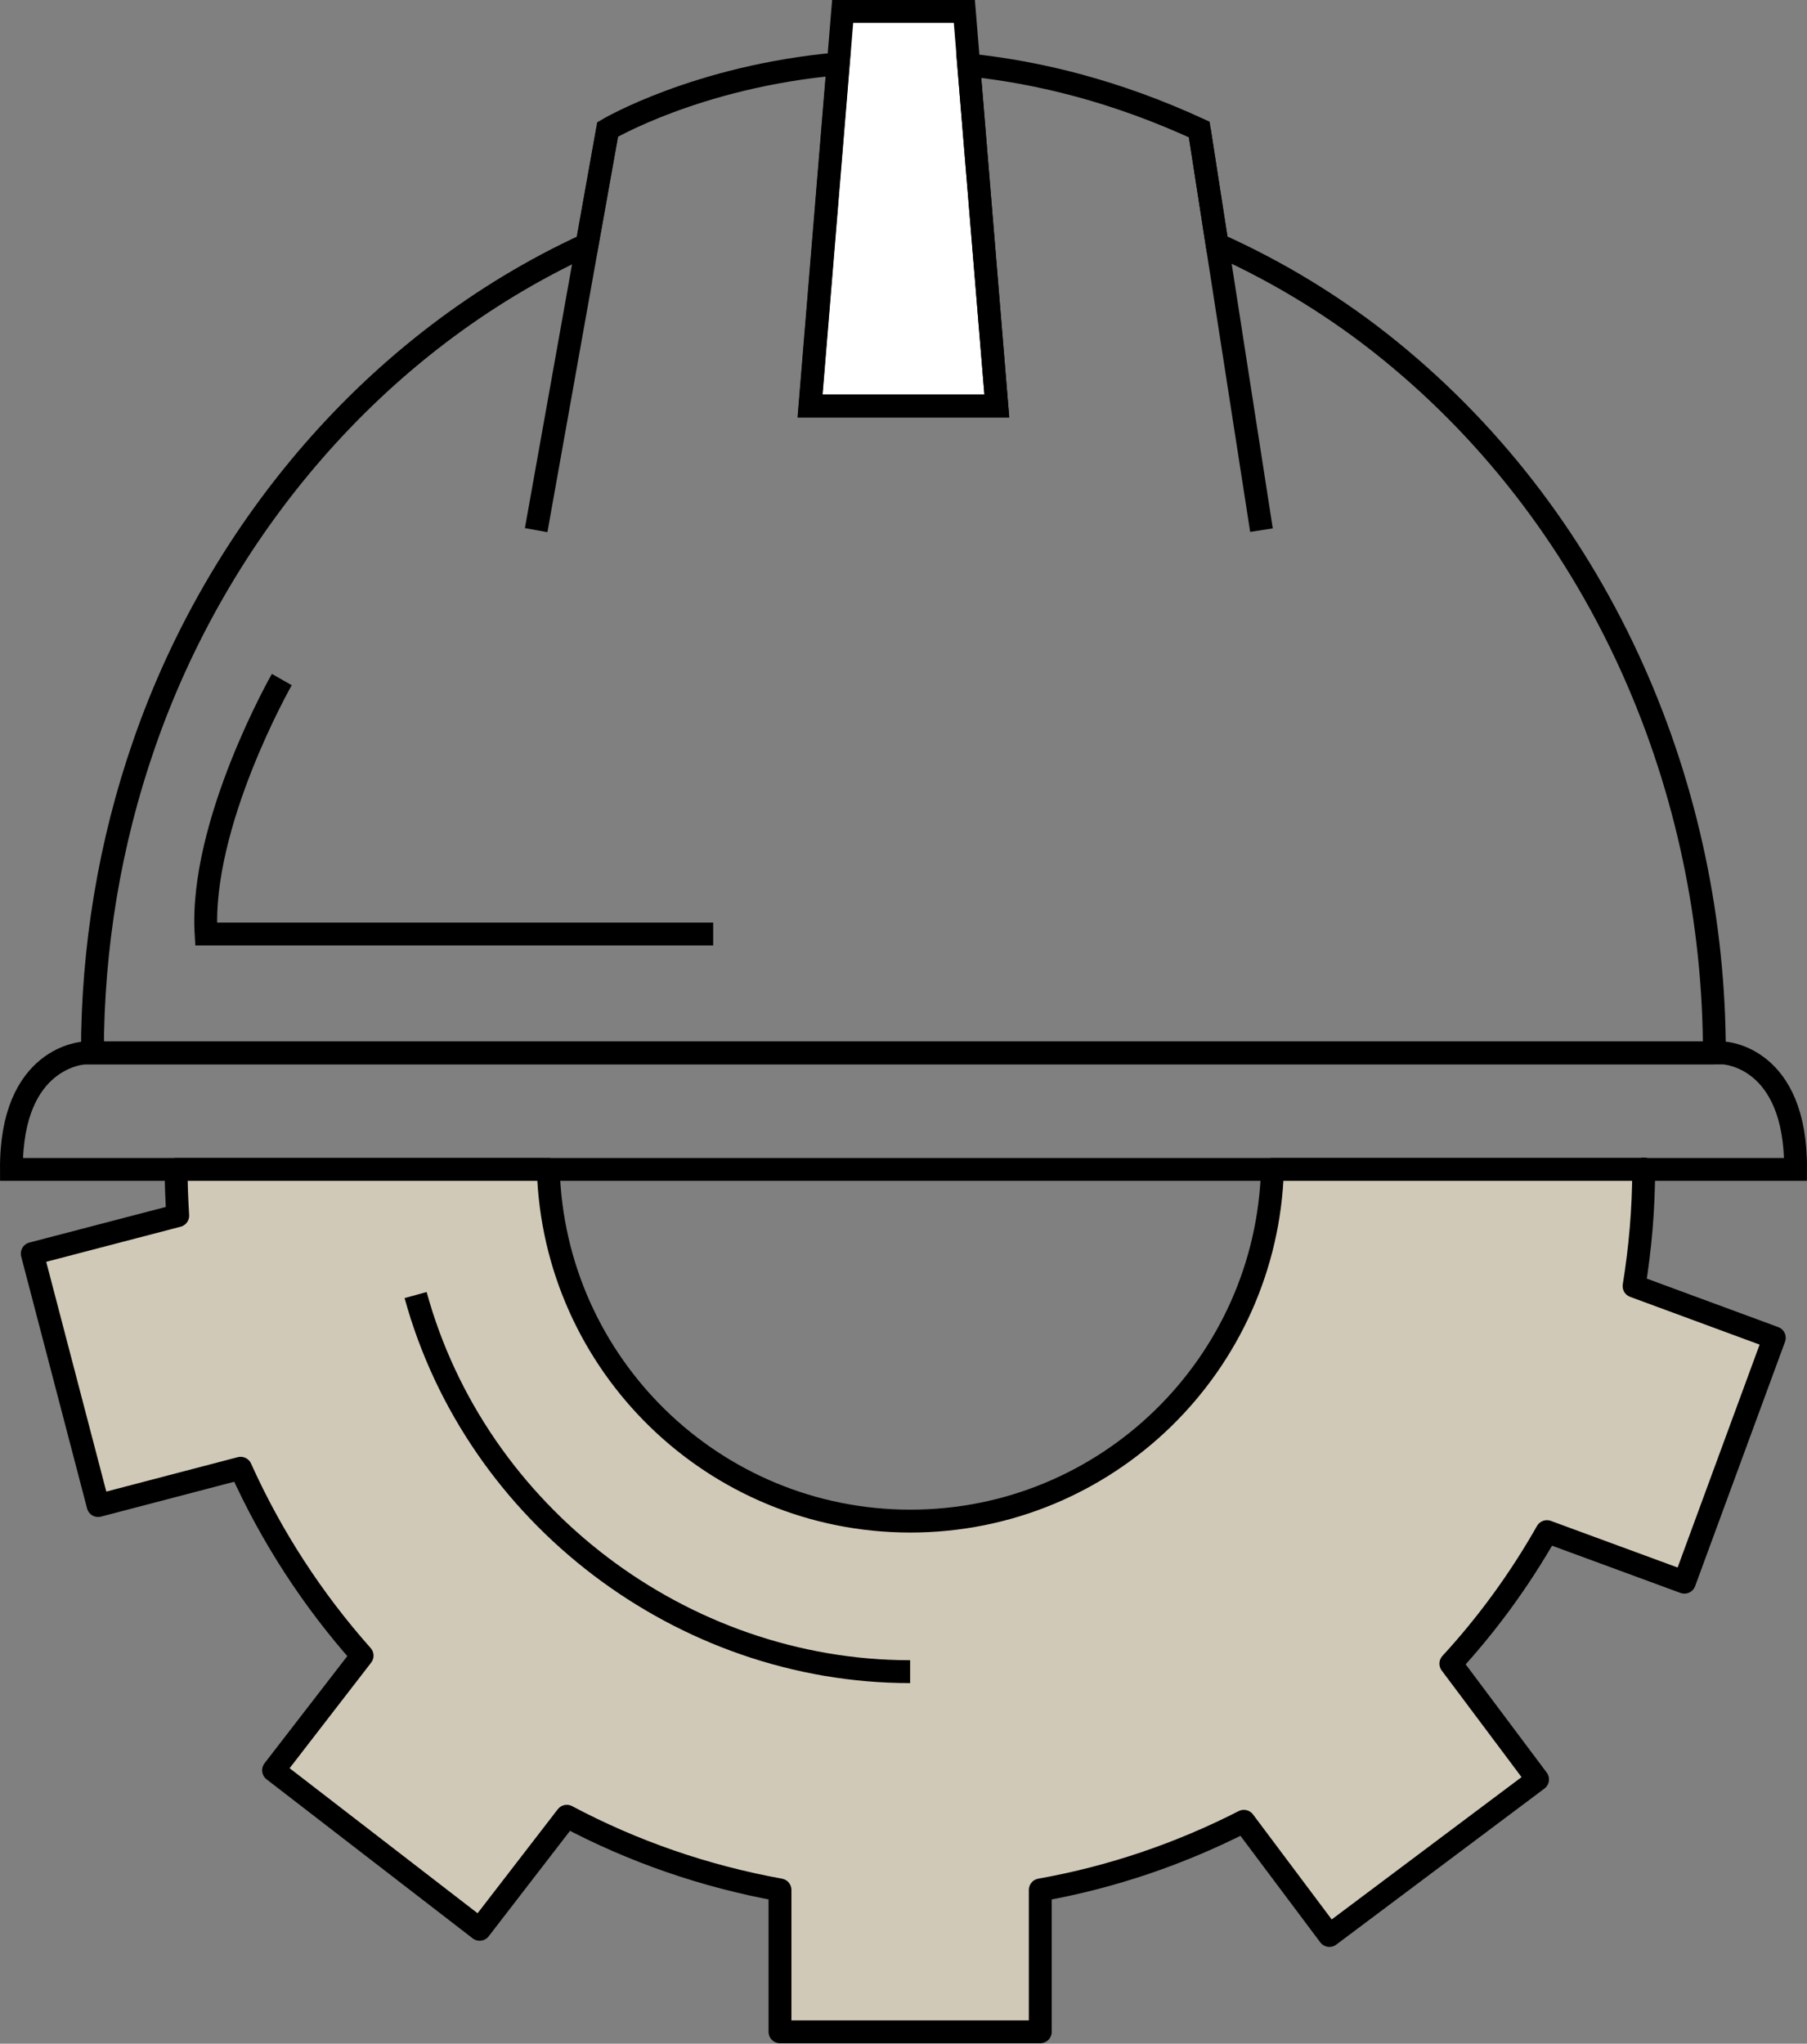
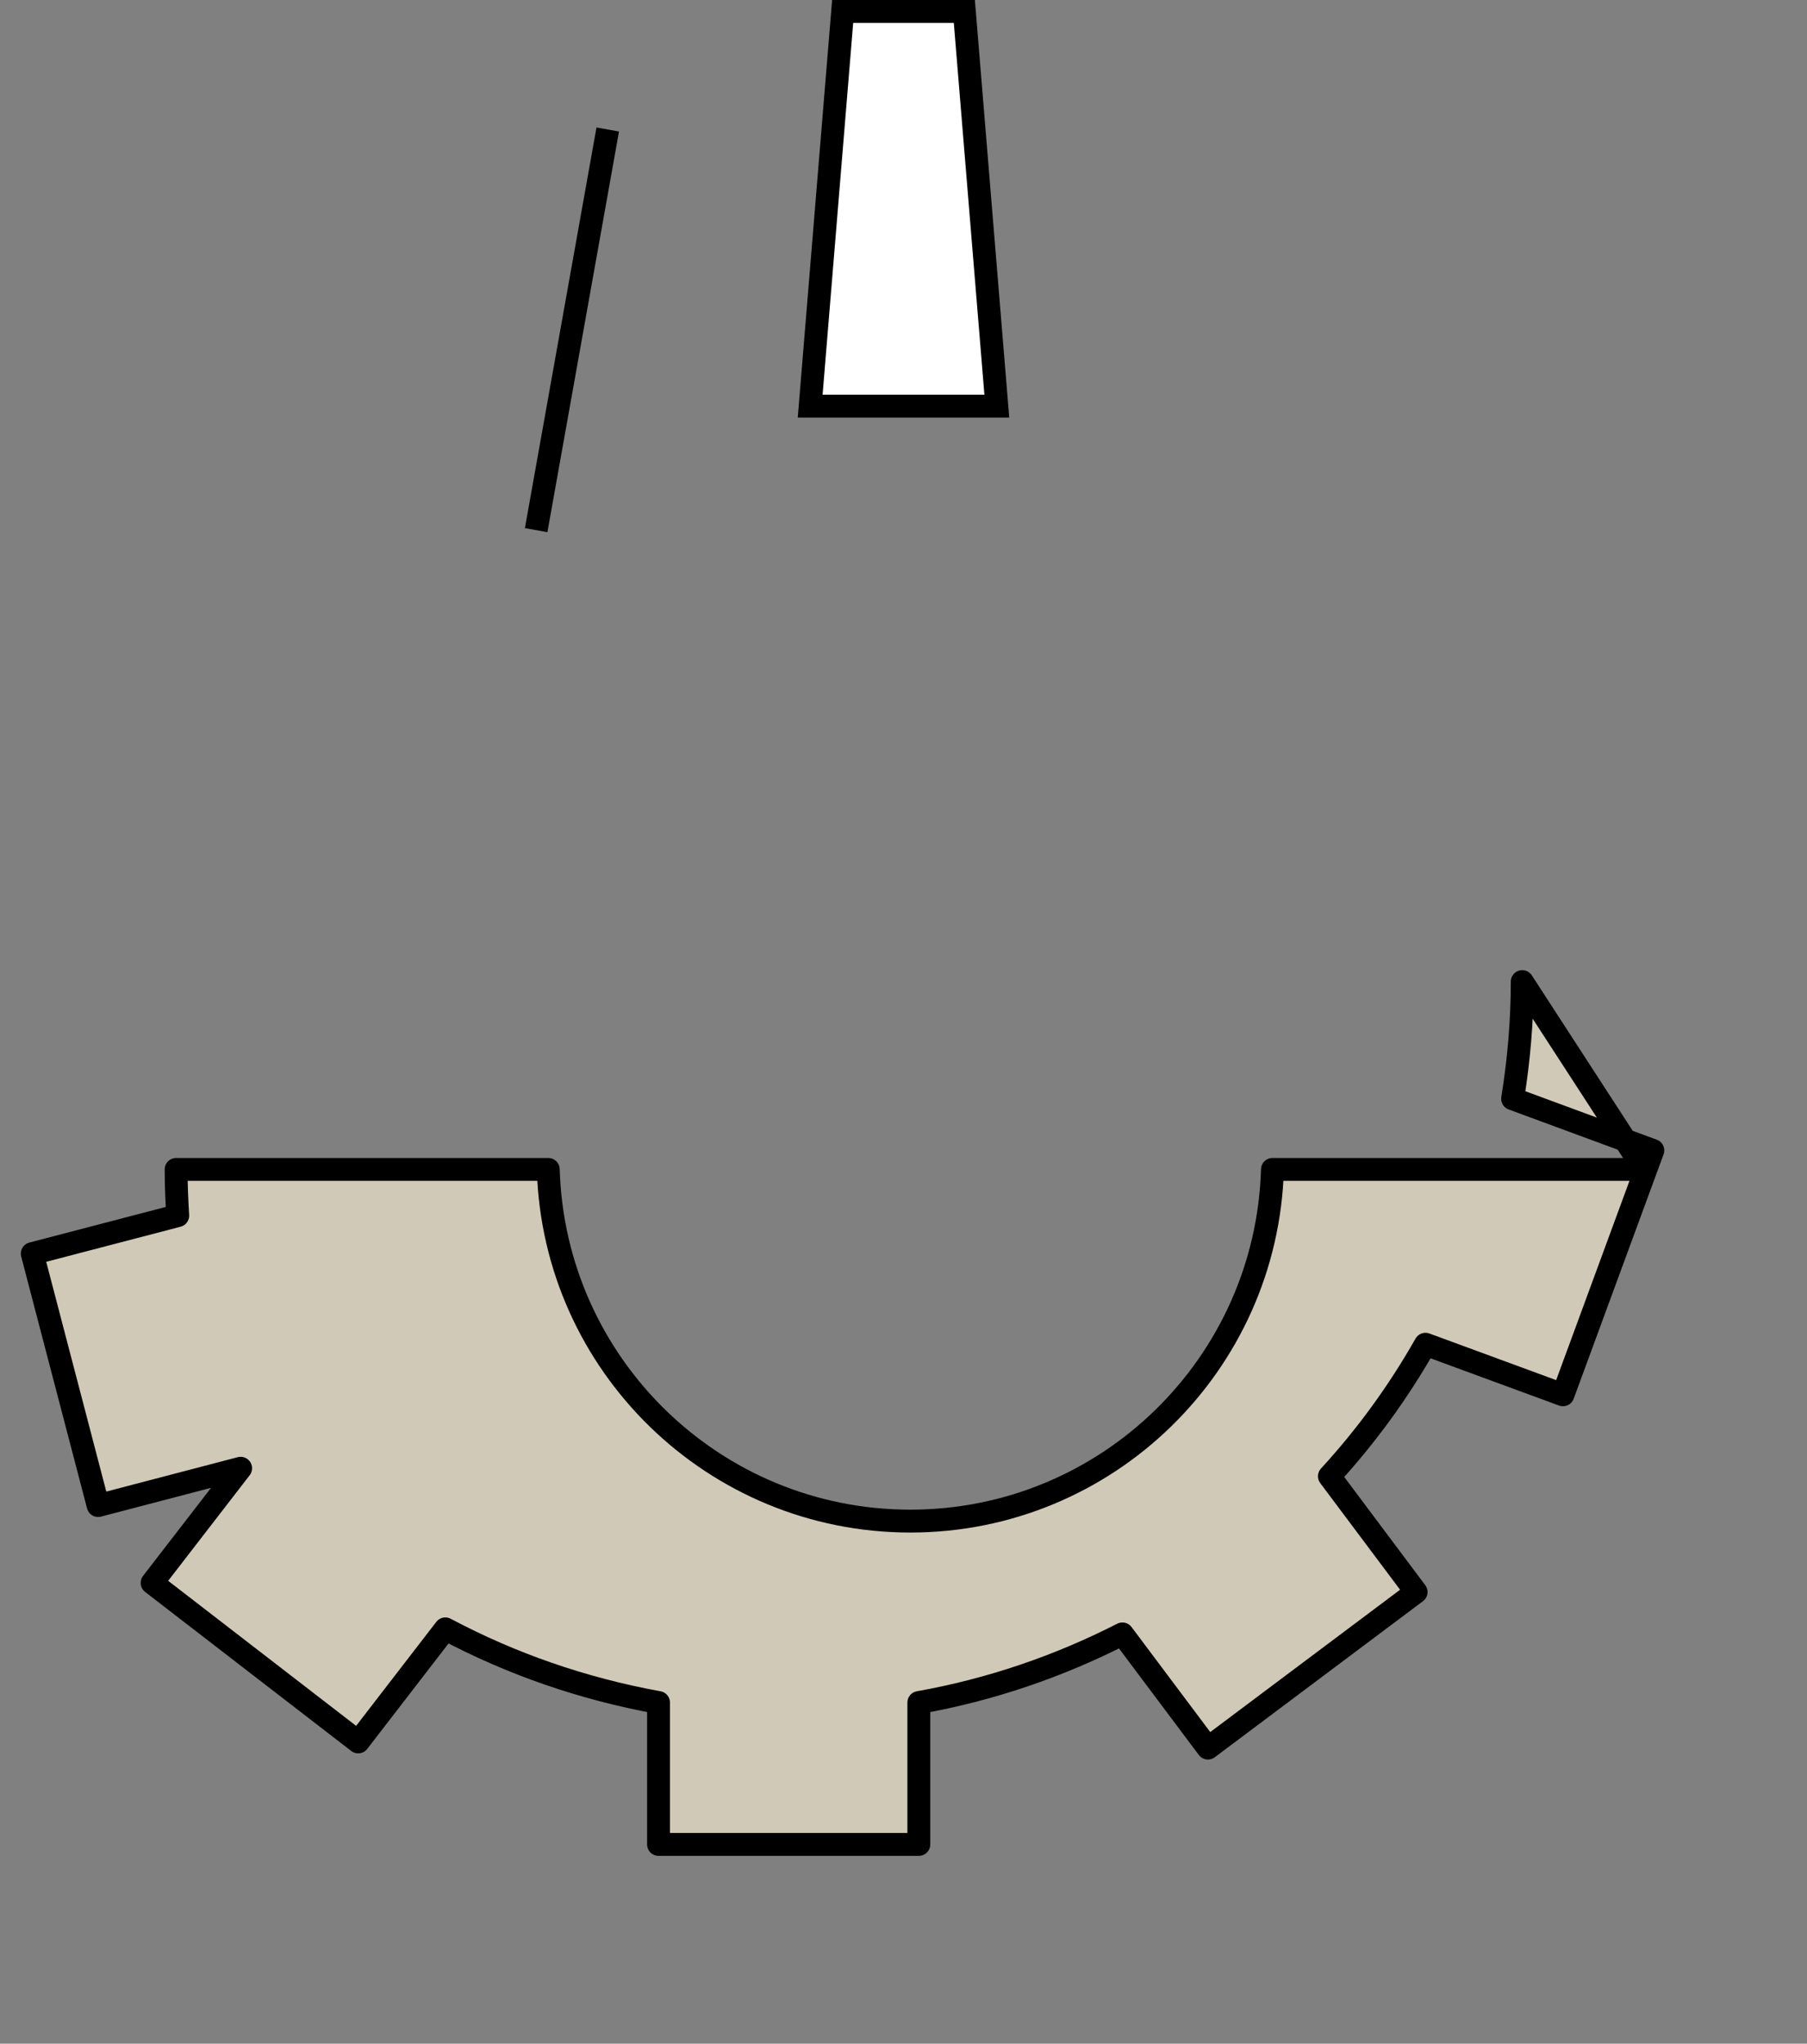
<svg xmlns="http://www.w3.org/2000/svg" id="_レイヤー_2" viewBox="0 0 79 89.32">
  <rect x="0" y="0" width="79" height="89.32" fill="#808080" stroke="none" />
  <defs>
    <style>.cls-1{fill:#d1c9b7;stroke-linecap:round;stroke-linejoin:round;}.cls-1,.cls-2,.cls-3{stroke:#000;}.cls-2{fill:#fff;}.cls-2,.cls-3{stroke-miterlimit:10;}.cls-3{fill:none;}</style>
  </defs>
  <g id="_レイヤー_1-2">
    <polygon class="cls-2" points="43.58 17.75 42.16 .5 39.5 .5 36.84 .5 35.42 17.75 43.58 17.75" />
-     <path class="cls-3" d="m74.95,46.02c0-11.43-4.79-23.05-14.15-30.67-2.32-1.89-4.87-3.45-7.59-4.67l-.78-5.02c-3.6-1.66-6.99-2.5-10.08-2.82l1.23,14.9h-8.17l1.23-14.95c-6.17.55-10.08,2.87-10.08,2.87l-.9,5.03c-9.36,4.3-16.16,12.61-19.35,21.8-1.52,4.36-2.27,8.95-2.27,13.53h70.9" />
-     <line class="cls-3" x1="52.43" y1="5.66" x2="55.15" y2="23.17" />
    <line class="cls-3" x1="23.44" y1="23.17" x2="26.57" y2="5.66" />
-     <path class="cls-3" d="m12.32,29.7s-3.6,6.31-3.31,11.12h22.17" />
-     <path class="cls-3" d="m75.35,46.02H3.7s-3.23.12-3.2,5.09h78c.04-4.97-3.15-5.09-3.15-5.09Z" />
-     <path class="cls-1" d="m71.88,51.11h-16.25c-.25,8.53-7.24,15.37-15.83,15.37s-15.58-6.84-15.83-15.37H7.7c0,.68.03,1.35.07,2.02l-6.36,1.66,2.88,11.01,6.23-1.63c1.35,3,3.15,5.76,5.31,8.19l-3.87,5.01,9.01,6.95,3.81-4.94c2.88,1.53,6.01,2.62,9.32,3.22v6.2h11.38v-6.2c3.15-.56,6.14-1.59,8.9-3l3.74,4.99,9.1-6.82-3.79-5.06c1.61-1.75,3.02-3.69,4.2-5.77l6.01,2.21,3.93-10.68-6.13-2.26c.27-1.67.42-3.38.42-5.12Z" />
-     <path class="cls-3" d="m39.79,73.06c-9.97,0-18.98-6.84-21.62-16.46" />
+     <path class="cls-1" d="m71.88,51.11h-16.25c-.25,8.53-7.24,15.37-15.83,15.37s-15.58-6.84-15.83-15.37H7.7c0,.68.03,1.35.07,2.02l-6.36,1.66,2.88,11.01,6.23-1.63l-3.87,5.01,9.01,6.95,3.81-4.94c2.88,1.53,6.01,2.62,9.32,3.22v6.2h11.38v-6.2c3.15-.56,6.14-1.59,8.9-3l3.74,4.99,9.1-6.82-3.79-5.06c1.61-1.75,3.02-3.69,4.2-5.77l6.01,2.21,3.93-10.68-6.13-2.26c.27-1.67.42-3.38.42-5.12Z" />
  </g>
</svg>